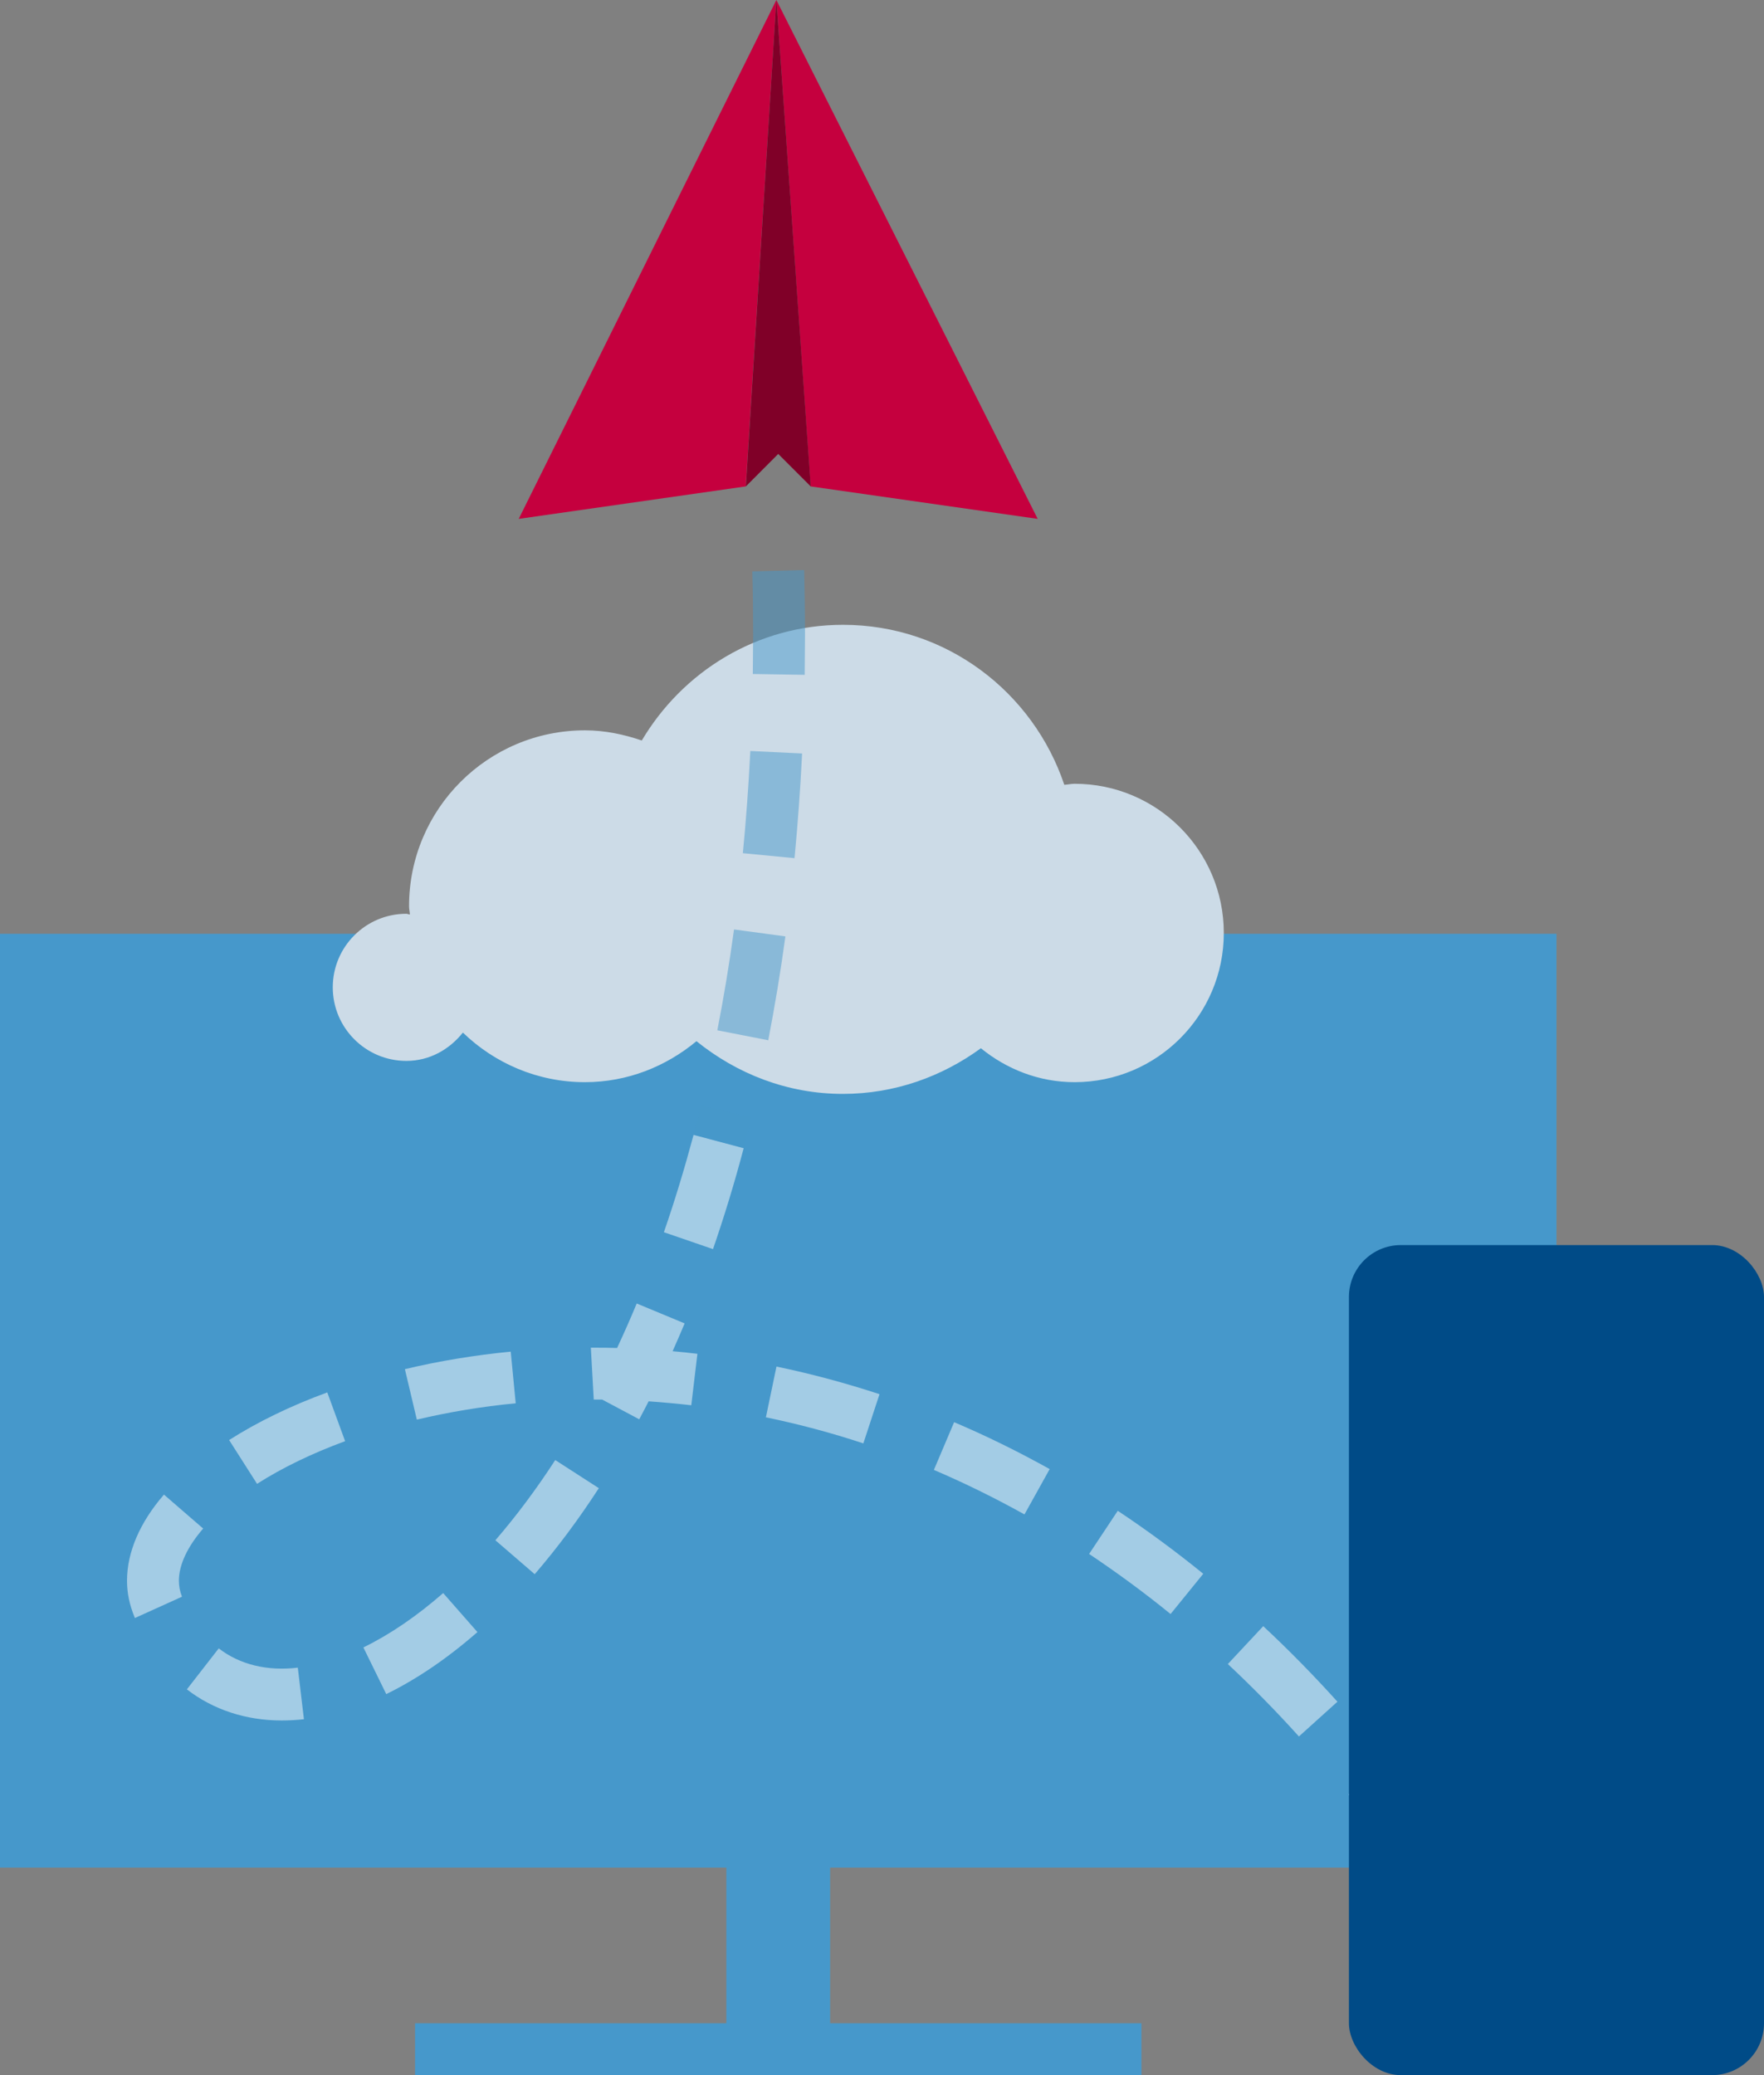
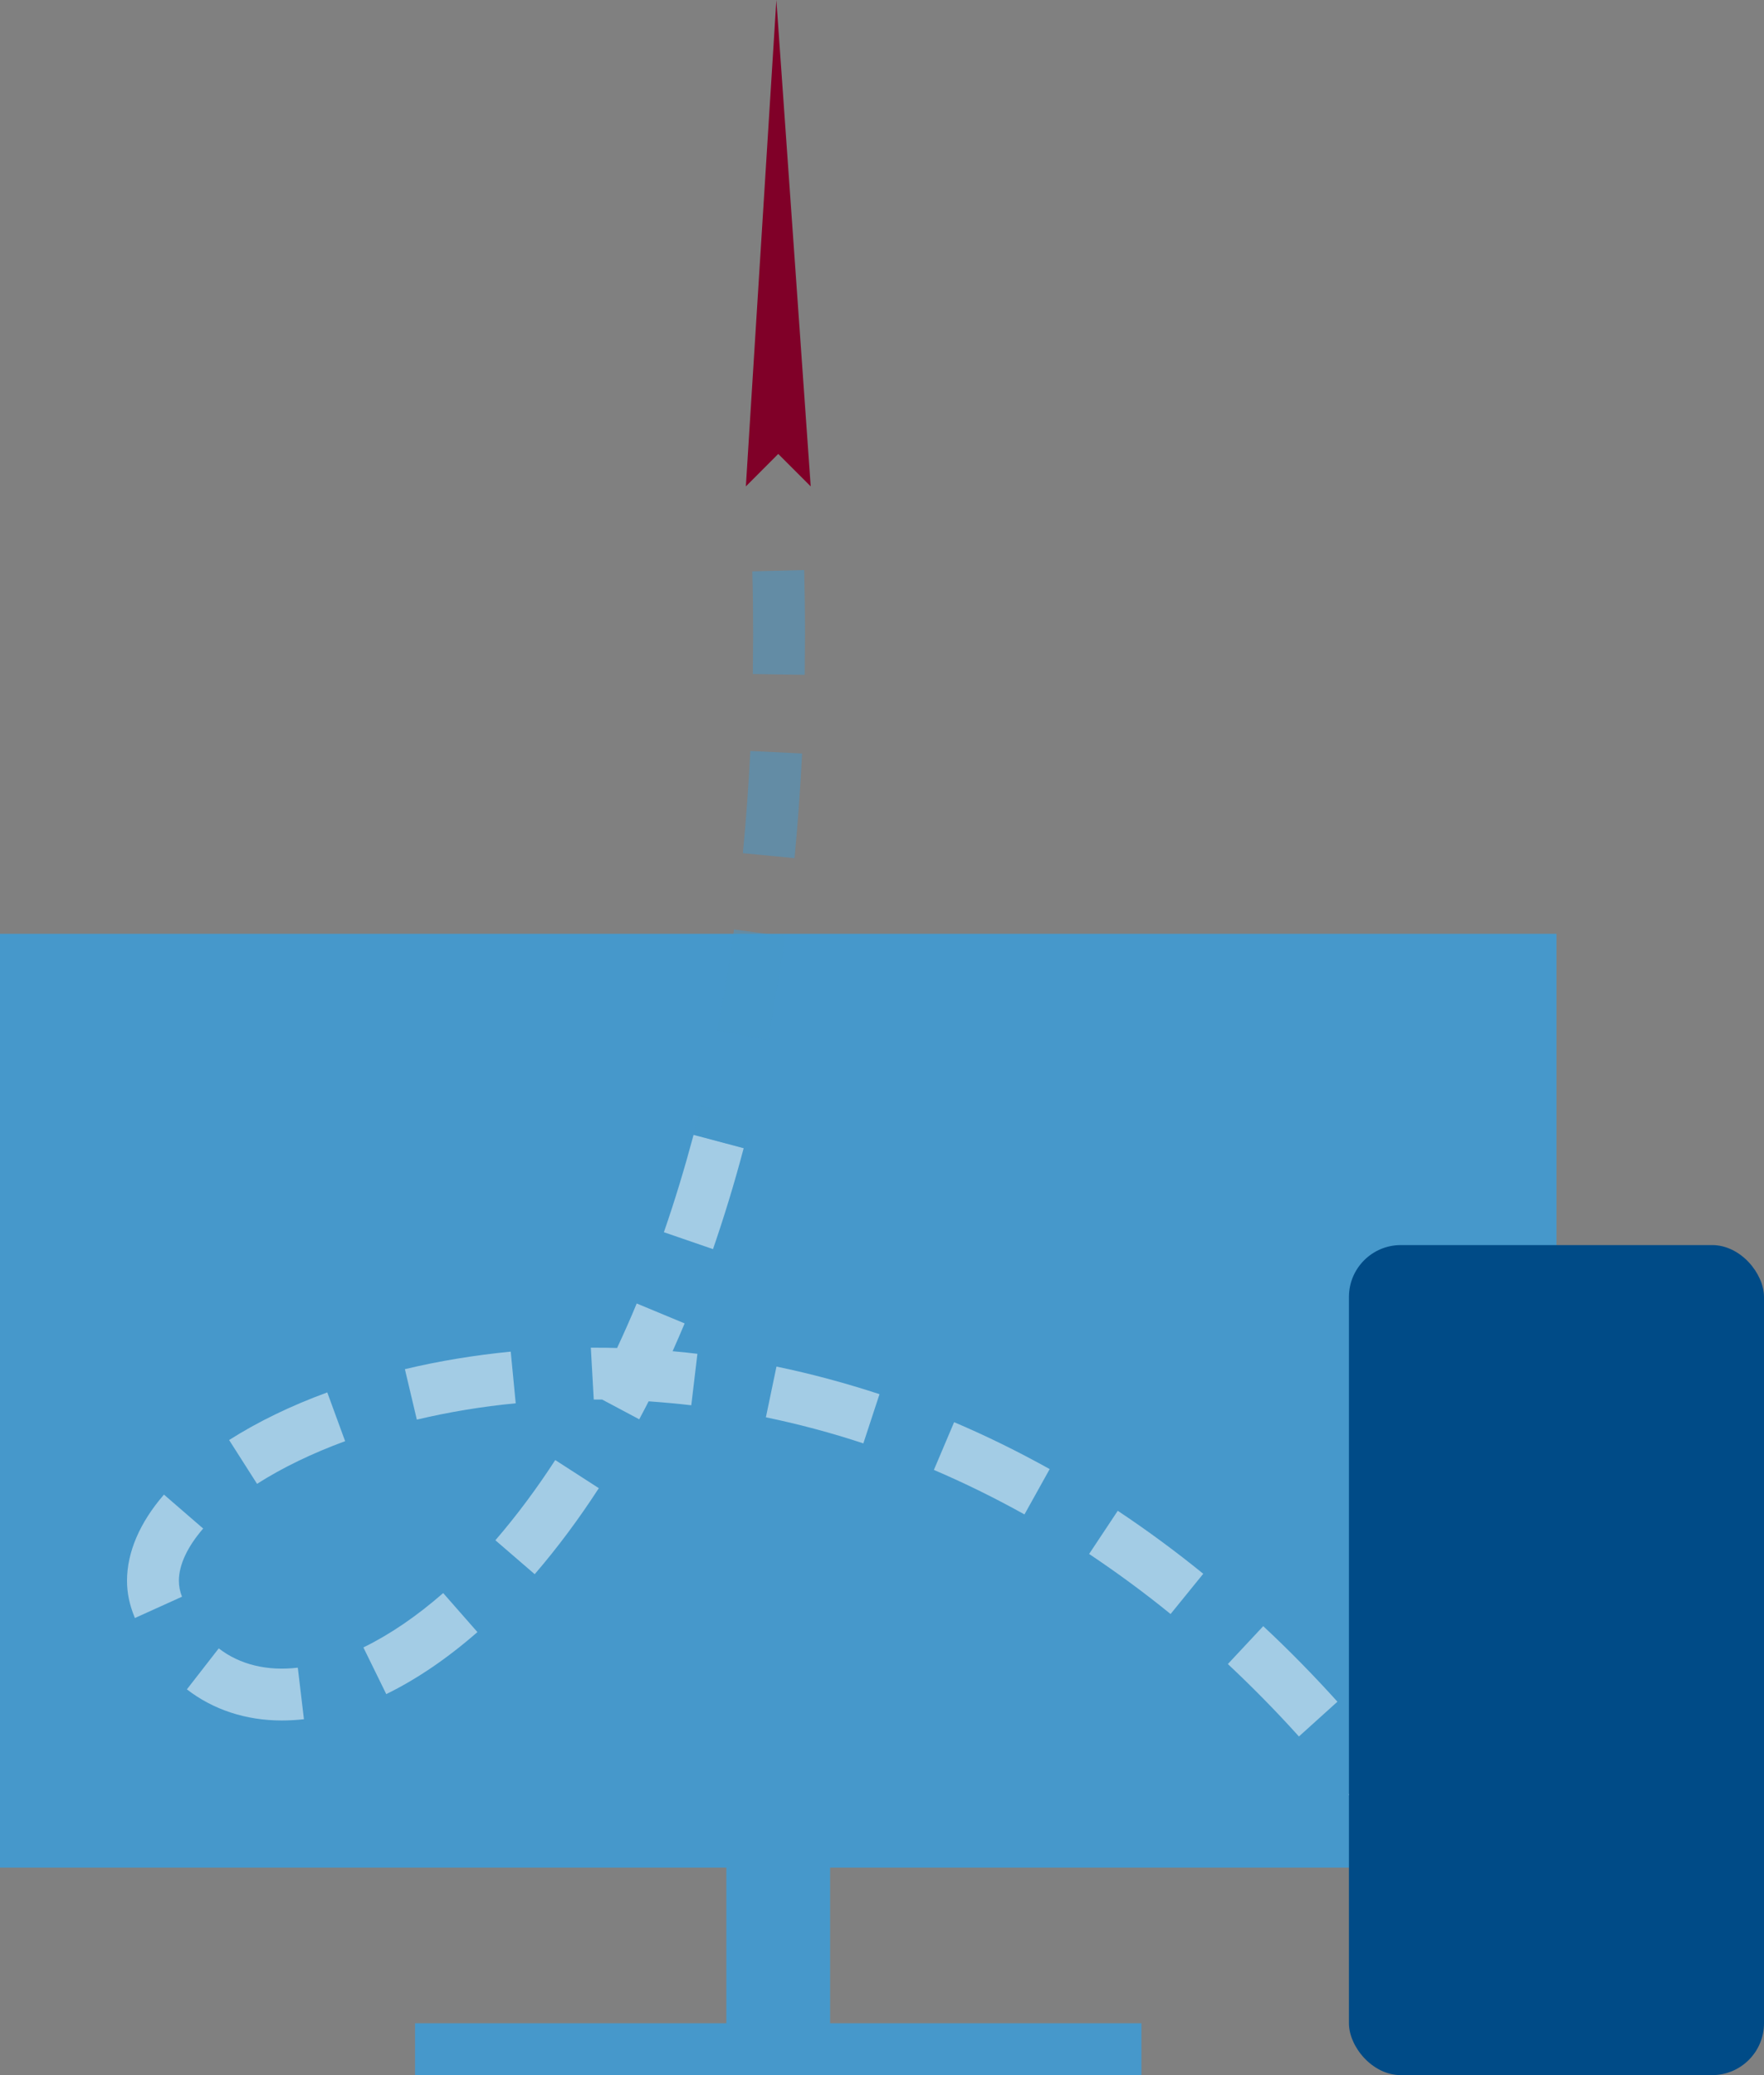
<svg xmlns="http://www.w3.org/2000/svg" id="Layer_1" data-name="Layer 1" width="17" height="20" viewBox="0 0 17 20">
  <rect x="0" y="0" width="17" height="20" fill="#808080" stroke="none" />
  <rect y="9" width="15" height="9" fill="#4698cb" />
-   <path d="M10.356,7.554c-.034,0-.066,.008-.099,.01-.301-.894-1.137-1.542-2.133-1.542-.829,0-1.545,.451-1.939,1.115-.173-.059-.355-.098-.548-.098-.936,0-1.695,.759-1.695,1.696,0,.027,.007,.052,.008,.079-.012,0-.022-.007-.034-.007-.392,0-.709,.318-.709,.709s.318,.709,.709,.709c.224,0,.415-.11,.545-.273,.305,.295,.719,.478,1.176,.478,.411,0,.782-.152,1.075-.395,.388,.313,.874,.508,1.411,.508,.499,0,.956-.167,1.33-.44,.247,.201,.559,.327,.903,.327,.794,0,1.438-.644,1.438-1.438s-.644-1.438-1.438-1.438Z" fill="#ccdbe7" />
  <rect x="7" y="16" width="1" height="4" fill="#4698cb" />
  <rect x="4" y="19.5" width="7" height=".5" fill="#4698cb" />
  <g>
-     <path d="M7.482,0l-.295,4.688-2.188,.313L7.482,0Zm2.518,5L7.482,0l.33,4.688,2.188,.313Z" fill="#c5003e" />
    <polygon points="7.482 0 7.188 4.688 7.5 4.375 7.813 4.688 7.482 0" fill="#800028" />
  </g>
  <path d="M14.482,19.548c-.161-.296-.327-.58-.495-.851l.424-.265c.174,.279,.345,.571,.511,.877l-.439,.238Zm-.9-1.466c-.192-.277-.388-.539-.587-.787l.39-.313c.206,.256,.41,.528,.609,.815l-.411,.285Zm-1.064-1.346c-.22-.244-.45-.478-.685-.698l.341-.365c.246,.229,.486,.474,.715,.728l-.371,.335Zm-9.803-.154c-.345,0-.661-.104-.914-.3l.307-.395c.203,.157,.468,.221,.762,.186l.059,.497c-.073,.008-.144,.012-.214,.012Zm1.007-.255l-.22-.449c.256-.125,.514-.301,.769-.524l.33,.376c-.288,.252-.584,.454-.879,.598Zm-2.423-.732v-.003c-.053-.129-.075-.242-.075-.357,0-.274,.123-.561,.356-.83l.378,.327c-.153,.177-.234,.351-.234,.503,0,.052,.01,.104,.03,.154l-.455,.206Zm9.982-.039c-.254-.207-.519-.401-.785-.579l.276-.416c.28,.186,.557,.39,.824,.607l-.315,.388Zm-6.128-.384l-.379-.327c.202-.234,.396-.494,.577-.773l.42,.271c-.193,.298-.401,.577-.618,.829Zm4.72-.576c-.287-.16-.581-.304-.873-.429l.195-.46c.309,.131,.619,.284,.921,.452l-.243,.437Zm-7.396-.295l-.269-.422c.275-.175,.594-.33,.946-.459l.172,.47c-.318,.117-.604,.255-.85,.412Zm5.842-.39c-.308-.102-.624-.186-.938-.251l.102-.489c.333,.069,.667,.159,.993,.266l-.156,.475Zm-4.302-.229l-.115-.486c.33-.079,.673-.135,1.02-.169l.048,.498c-.324,.031-.644,.084-.952,.157Zm2.145-.002l-.359-.191c-.027,0-.054,0-.081,0l-.028-.5h.028c.075,0,.15,0,.225,.003,.065-.14,.129-.283,.189-.429l.462,.192c-.038,.09-.076,.179-.116,.268,.08,.007,.159,.015,.239,.025l-.059,.496c-.136-.016-.273-.028-.411-.038-.03,.059-.061,.117-.091,.174Zm.709-1.641l-.473-.163c.103-.297,.198-.61,.286-.938l.483,.128c-.09,.341-.19,.666-.296,.974Z" fill="#fff" opacity=".5" />
-   <path d="M7.165,11.066l-.482-.131c.025-.093,.049-.188,.073-.284l.485,.118c-.024,.101-.049,.199-.076,.296Zm.239-1.04l-.491-.096c.061-.312,.115-.636,.161-.972l.495,.067c-.047,.346-.103,.679-.165,1Zm.253-1.755l-.498-.048c.031-.318,.055-.647,.072-.985l.499,.024c-.017,.346-.042,.683-.073,1.009Zm.098-1.767l-.5-.008,.003-.378c0-.201-.002-.404-.008-.611l.5-.013c.005,.211,.008,.419,.008,.624l-.003,.386Z" fill="#4698cb" opacity=".5" />
+   <path d="M7.165,11.066l-.482-.131c.025-.093,.049-.188,.073-.284l.485,.118c-.024,.101-.049,.199-.076,.296Zm.239-1.04l-.491-.096c.061-.312,.115-.636,.161-.972l.495,.067Zm.253-1.755l-.498-.048c.031-.318,.055-.647,.072-.985l.499,.024c-.017,.346-.042,.683-.073,1.009Zm.098-1.767l-.5-.008,.003-.378c0-.201-.002-.404-.008-.611l.5-.013c.005,.211,.008,.419,.008,.624l-.003,.386Z" fill="#4698cb" opacity=".5" />
  <rect x="13" y="12" width="4" height="8" rx=".5" ry=".5" fill="#004b87" />
</svg>